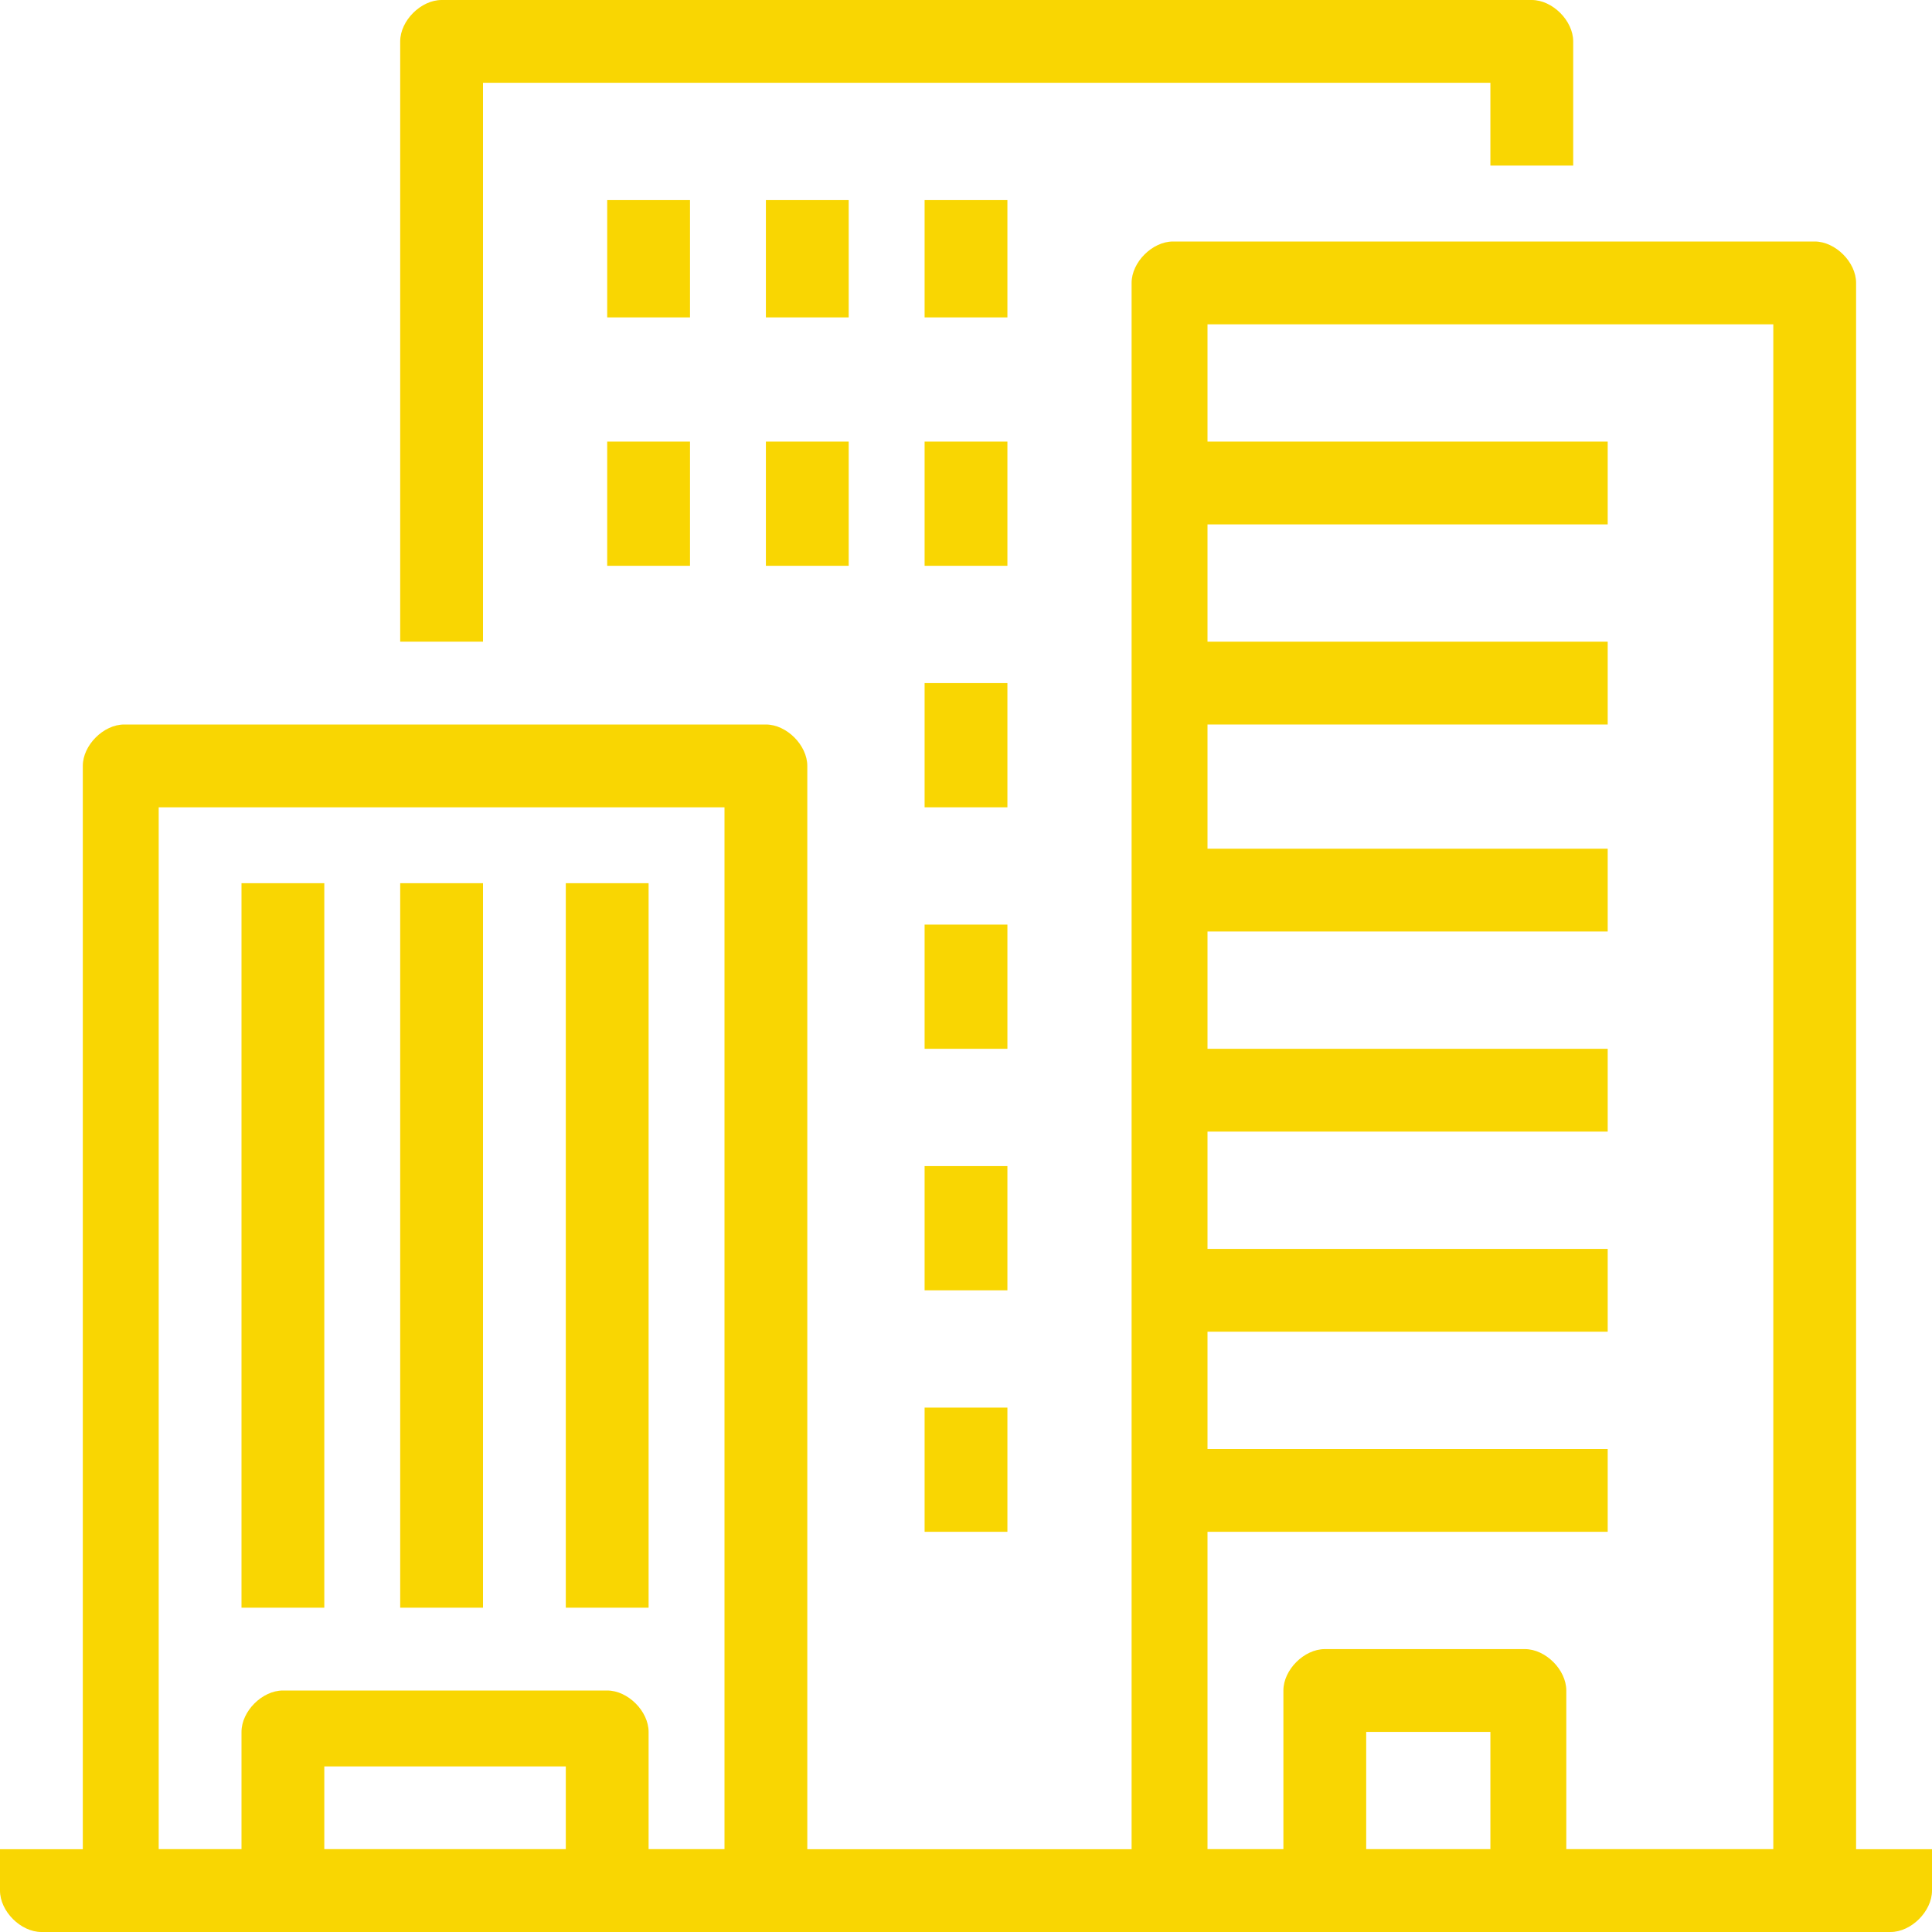
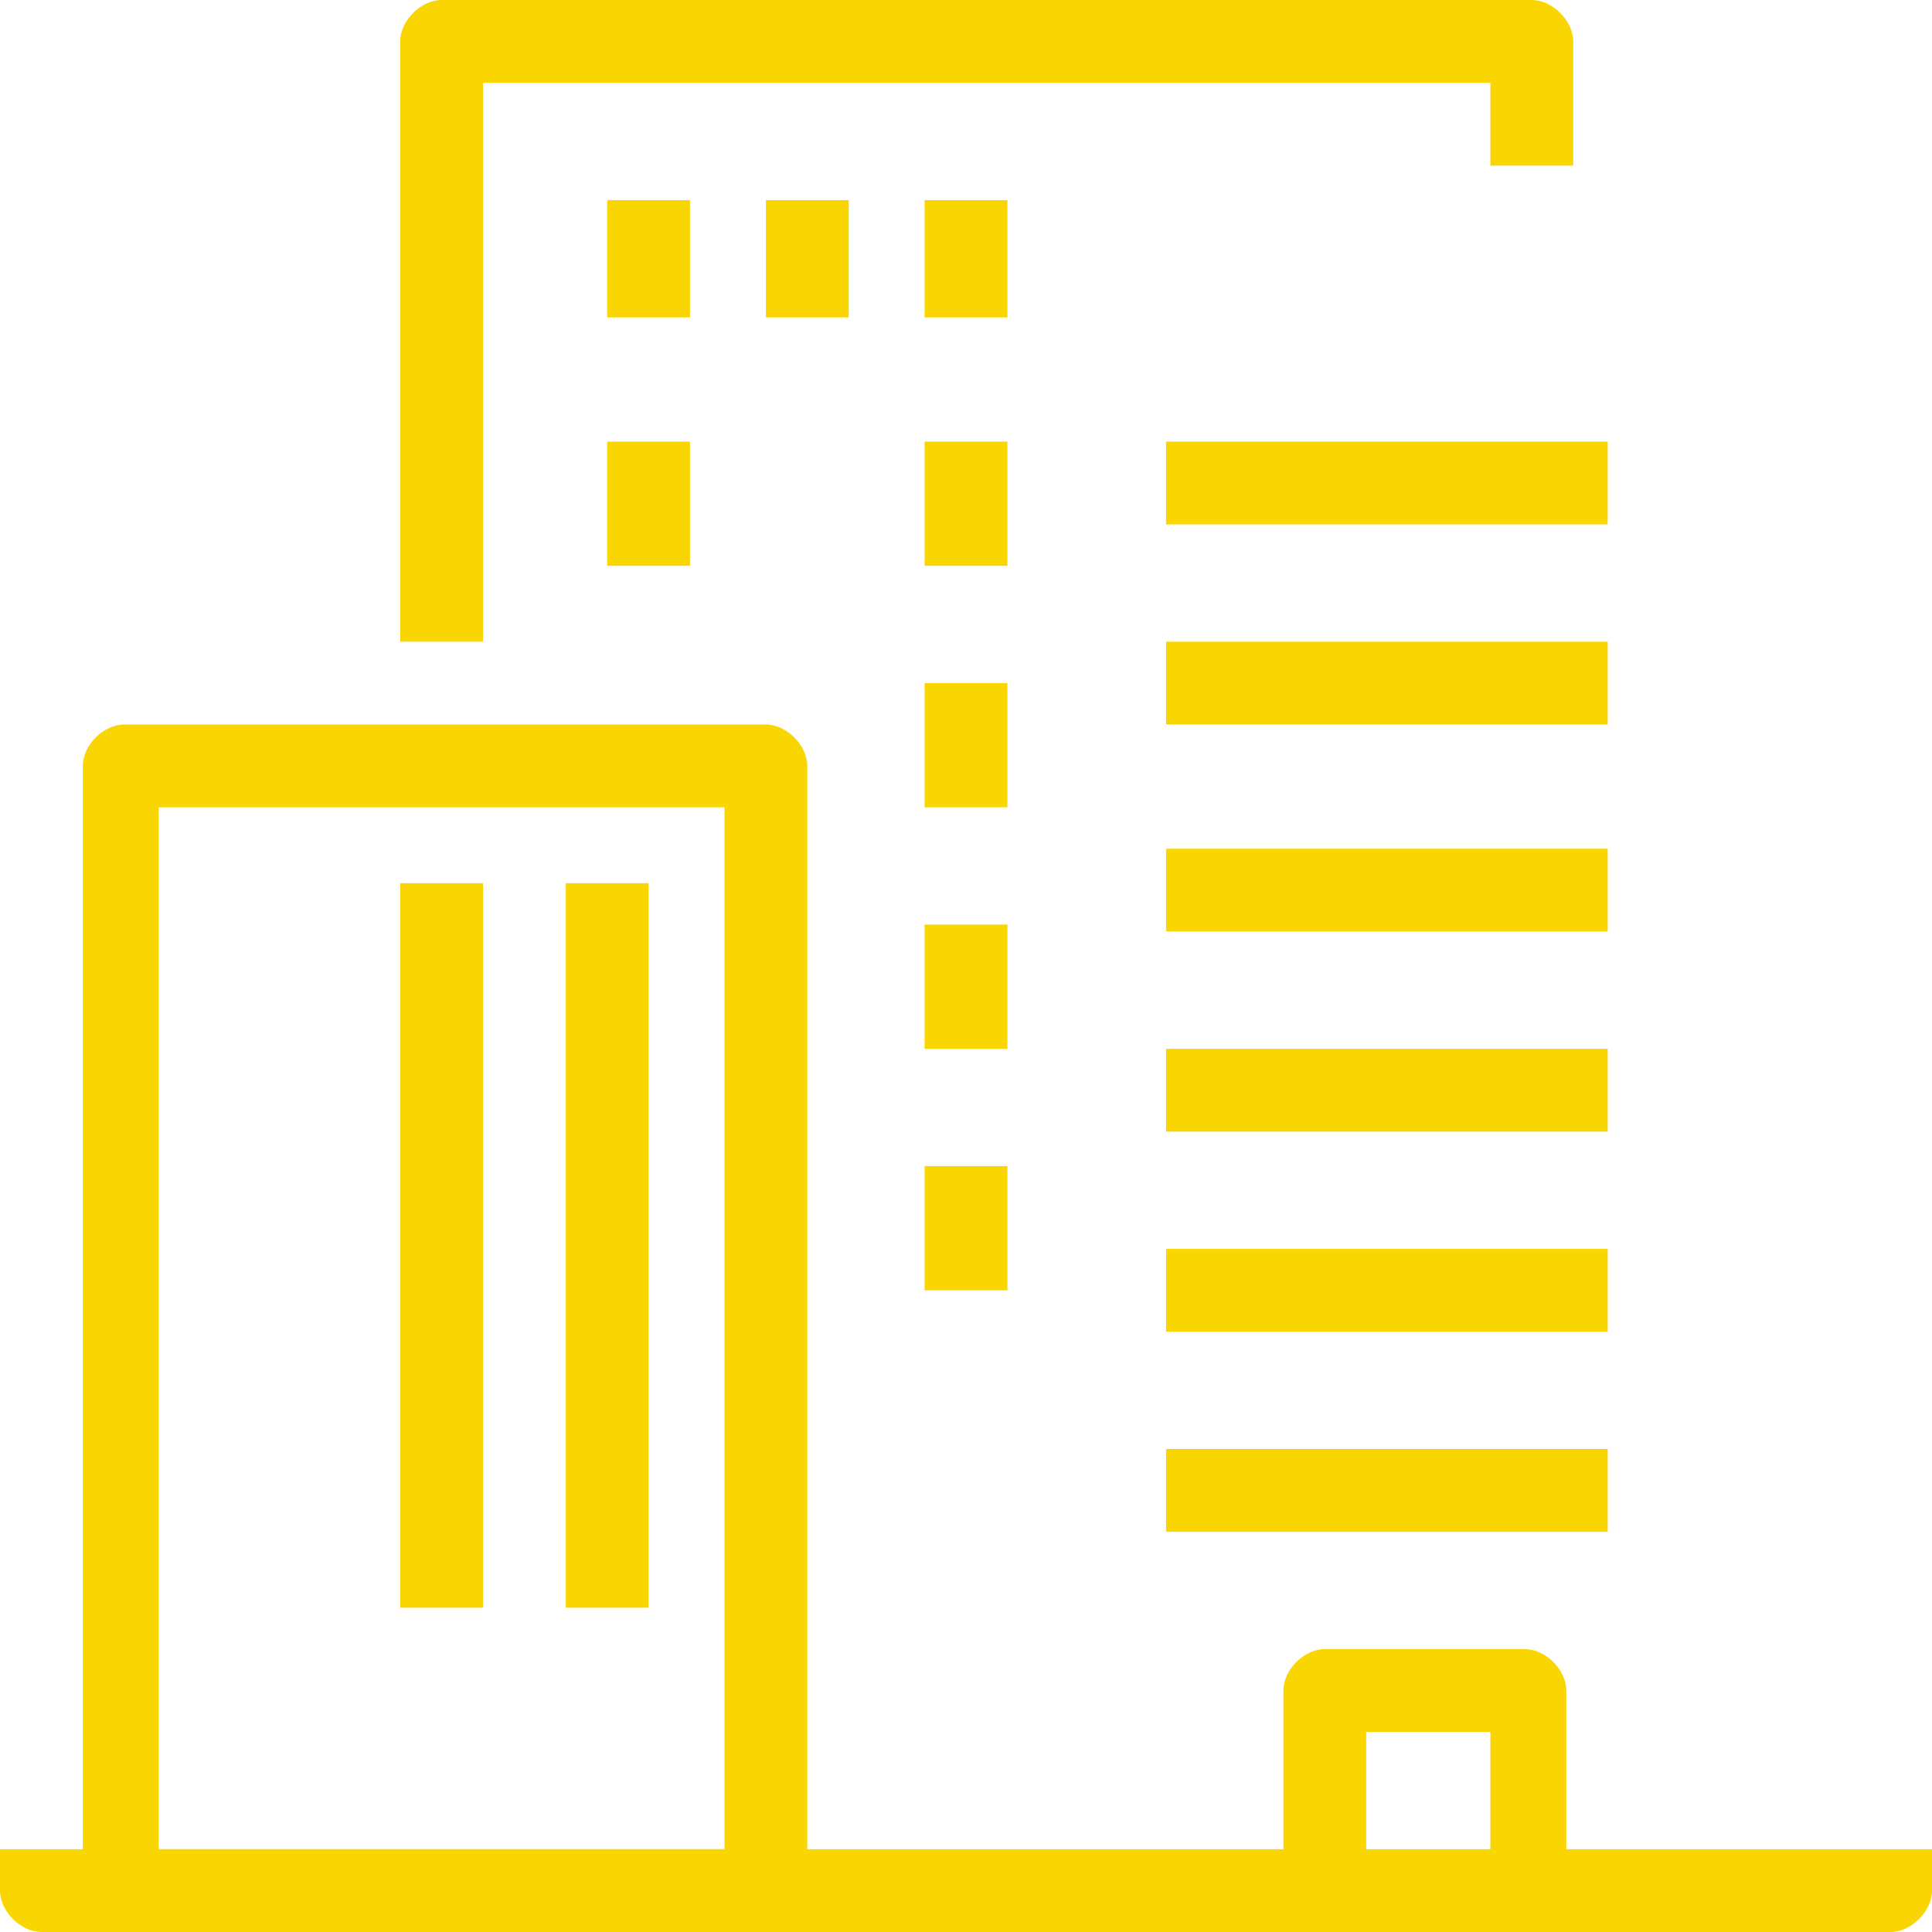
<svg xmlns="http://www.w3.org/2000/svg" width="28" height="28" viewBox="0 0 28 28">
  <defs>
    <style>
      .cls-1 {
      fill: #f9d602;
      fill-rule: evenodd;
      }
    </style>
  </defs>
  <path id="Forma_1" data-name="Forma 1" class="cls-1" d="M27.4,28H0.6C0.3,28,0,27.7,0,27.4v-0.6h28v0.6C28,27.7,27.7,28,27.4,28z" />
-   <path id="Forma_1" data-name="Forma 1" class="cls-1" d="M11.1,28H1.8c-0.3,0-0.6-0.3-0.6-0.6V11.1c0-0.3,0.3-0.6,0.6-0.6h9.3c0.3,0,0.6,0.3,0.6,0.6v16.3     C11.7,27.7,11.4,28,11.1,28z M2.3,26.8h8.2V11.7H2.3V26.8z" />
-   <path id="Forma_1" data-name="Forma 1" class="cls-1" d="M26.3,28h-9.3c-0.3,0-0.6-0.3-0.6-0.6V4.1c0-0.3,0.3-0.6,0.6-0.6h9.3c0.3,0,0.6,0.3,0.6,0.6v23.3       C26.8,27.7,26.6,28,26.3,28z M17.5,26.8h8.2V4.7h-8.2V26.8z" />
+   <path id="Forma_1" data-name="Forma 1" class="cls-1" d="M11.1,28H1.8c-0.3,0-0.6-0.3-0.6-0.6V11.1c0-0.3,0.3-0.6,0.6-0.6h9.3c0.3,0,0.6,0.3,0.6,0.6v16.3     C11.7,27.7,11.4,28,11.1,28z M2.3,26.8h8.2V11.7H2.3z" />
  <path id="Forma_1" data-name="Forma 1" class="cls-1" d="M7,9.3H5.8V0.6C5.8,0.3,6.1,0,6.4,0h15.8c0.3,0,0.6,0.3,0.6,0.6v1.8h-1.2V1.2H7V9.3z" />
-   <path id="Forma_1" data-name="Forma 1" class="cls-1" d="M3.5,12.8h1.2v10.5H3.5V12.8z" />
  <path id="Forma_1" data-name="Forma 1" class="cls-1" d="M5.8,12.8H7v10.5H5.8V12.8z" />
  <path id="Forma_1" data-name="Forma 1" class="cls-1" d="M8.2,12.8h1.2v10.5H8.2V12.8z" />
  <path id="Forma_1" data-name="Forma 1" class="cls-1" d="M16.9,6.4h6.4v1.2h-6.4V6.4z" />
  <path id="Forma_1" data-name="Forma 1" class="cls-1" d="M16.9,9.3h6.4v1.2h-6.4V9.3z" />
  <path id="Forma_1" data-name="Forma 1" class="cls-1" d="M16.9,12.3h6.4v1.2h-6.4V12.3z" />
  <path id="Forma_1" data-name="Forma 1" class="cls-1" d="M16.9,15.2h6.4v1.2h-6.4V15.2z" />
  <path id="Forma_1" data-name="Forma 1" class="cls-1" d="M16.9,18.1h6.4v1.2h-6.4V18.1z" />
  <path id="Forma_1" data-name="Forma 1" class="cls-1" d="M16.9,21h6.4v1.2h-6.4V21z" />
  <path id="Forma_1" data-name="Forma 1" class="cls-1" d="M8.8,2.9h1.2v1.7H8.8V2.9z" />
  <path id="Forma_1" data-name="Forma 1" class="cls-1" d="M8.8,6.4h1.2v1.8H8.8V6.4z" />
-   <path id="Forma_1" data-name="Forma 1" class="cls-1" d="M11.1,6.4h1.2v1.8h-1.2V6.4z" />
  <path id="Forma_1" data-name="Forma 1" class="cls-1" d="M11.1,2.9h1.2v1.7h-1.2V2.9z" />
  <path id="Forma_1" data-name="Forma 1" class="cls-1" d="M13.4,2.9h1.2v1.7h-1.2V2.9z" />
  <path id="Forma_1" data-name="Forma 1" class="cls-1" d="M13.4,6.4h1.2v1.8h-1.2V6.4z" />
  <path id="Forma_1" data-name="Forma 1" class="cls-1" d="M13.4,9.9h1.2v1.8h-1.2V9.9z" />
  <path id="Forma_1" data-name="Forma 1" class="cls-1" d="M13.4,13.4h1.2v1.8h-1.2V13.4z" />
  <path id="Forma_1" data-name="Forma 1" class="cls-1" d="M13.4,16.9h1.2v1.8h-1.2V16.9z" />
-   <path id="Forma_1" data-name="Forma 1" class="cls-1" d="M13.4,20.4h1.2v1.8h-1.2V20.4z" />
  <path id="Forma_1" data-name="Forma 1" class="cls-1" d="M22.8,27.4h-1.2v-2.3h-1.8v2.3h-1.2v-2.9c0-0.3,0.3-0.6,0.6-0.6h2.9c0.3,0,0.6,0.3,0.6,0.6V27.4z" />
-   <path id="Forma_1" data-name="Forma 1" class="cls-1" d="M9.3,27.4H8.2v-1.8H4.7v1.8H3.5v-2.3c0-0.3,0.3-0.6,0.6-0.6h4.7c0.3,0,0.6,0.3,0.6,0.6V27.4z" />
</svg>